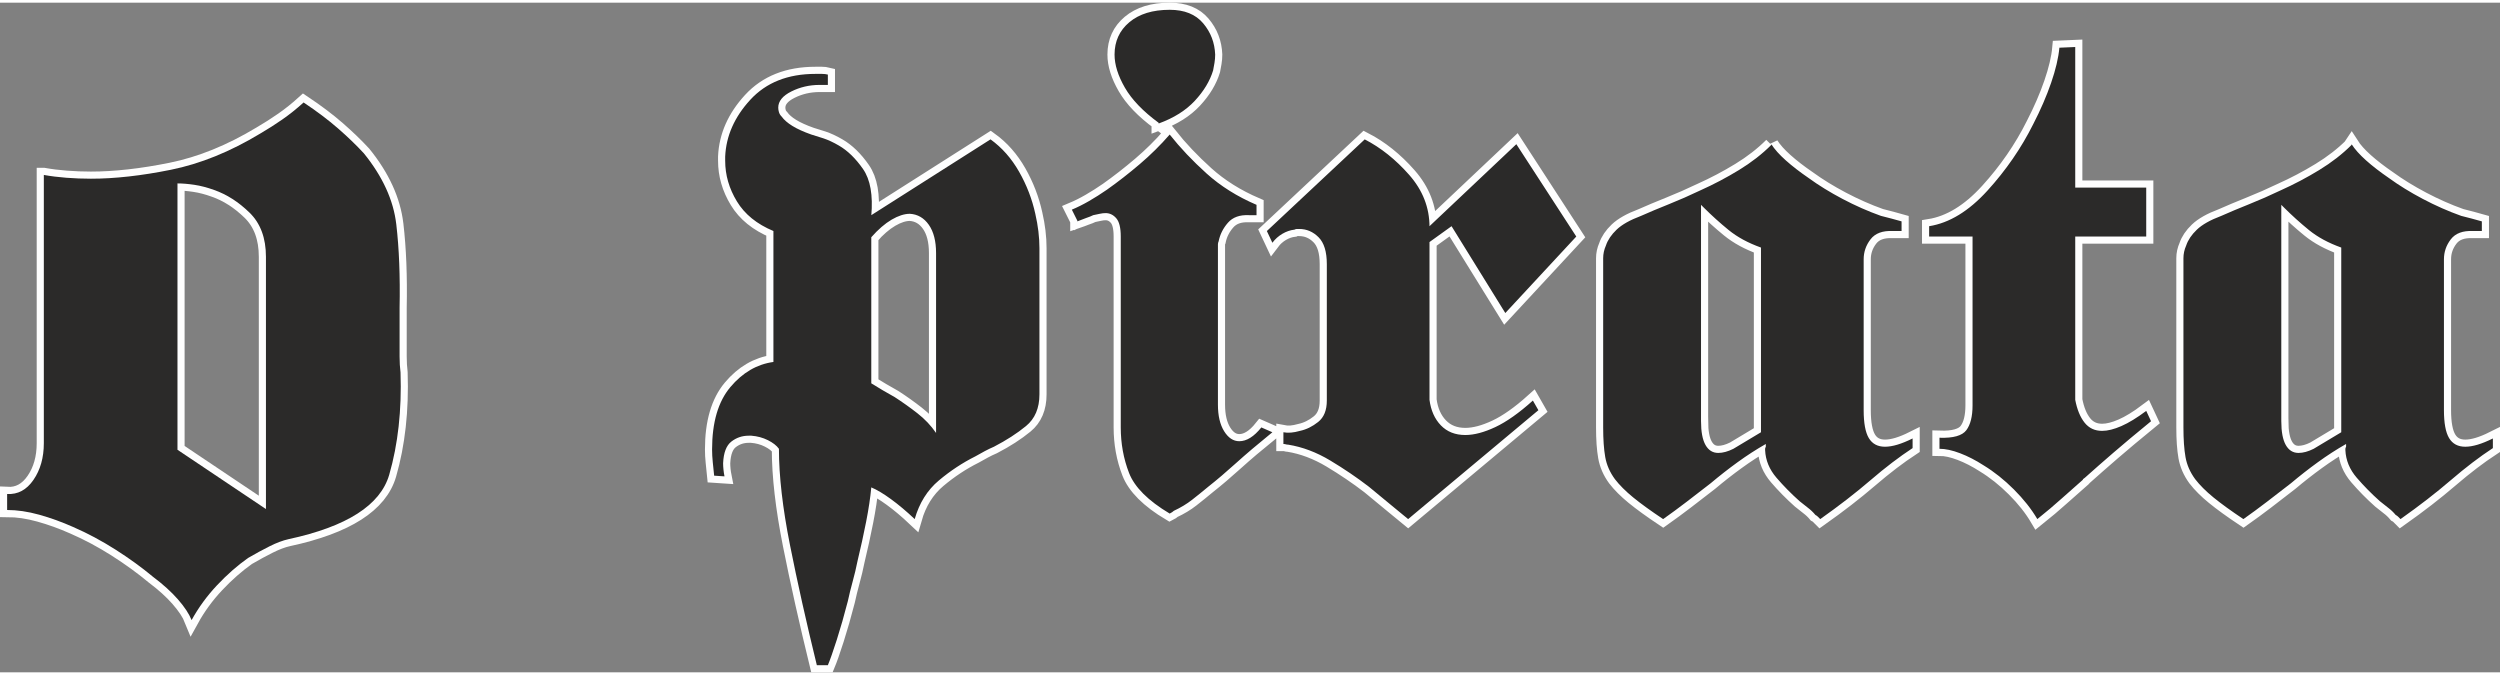
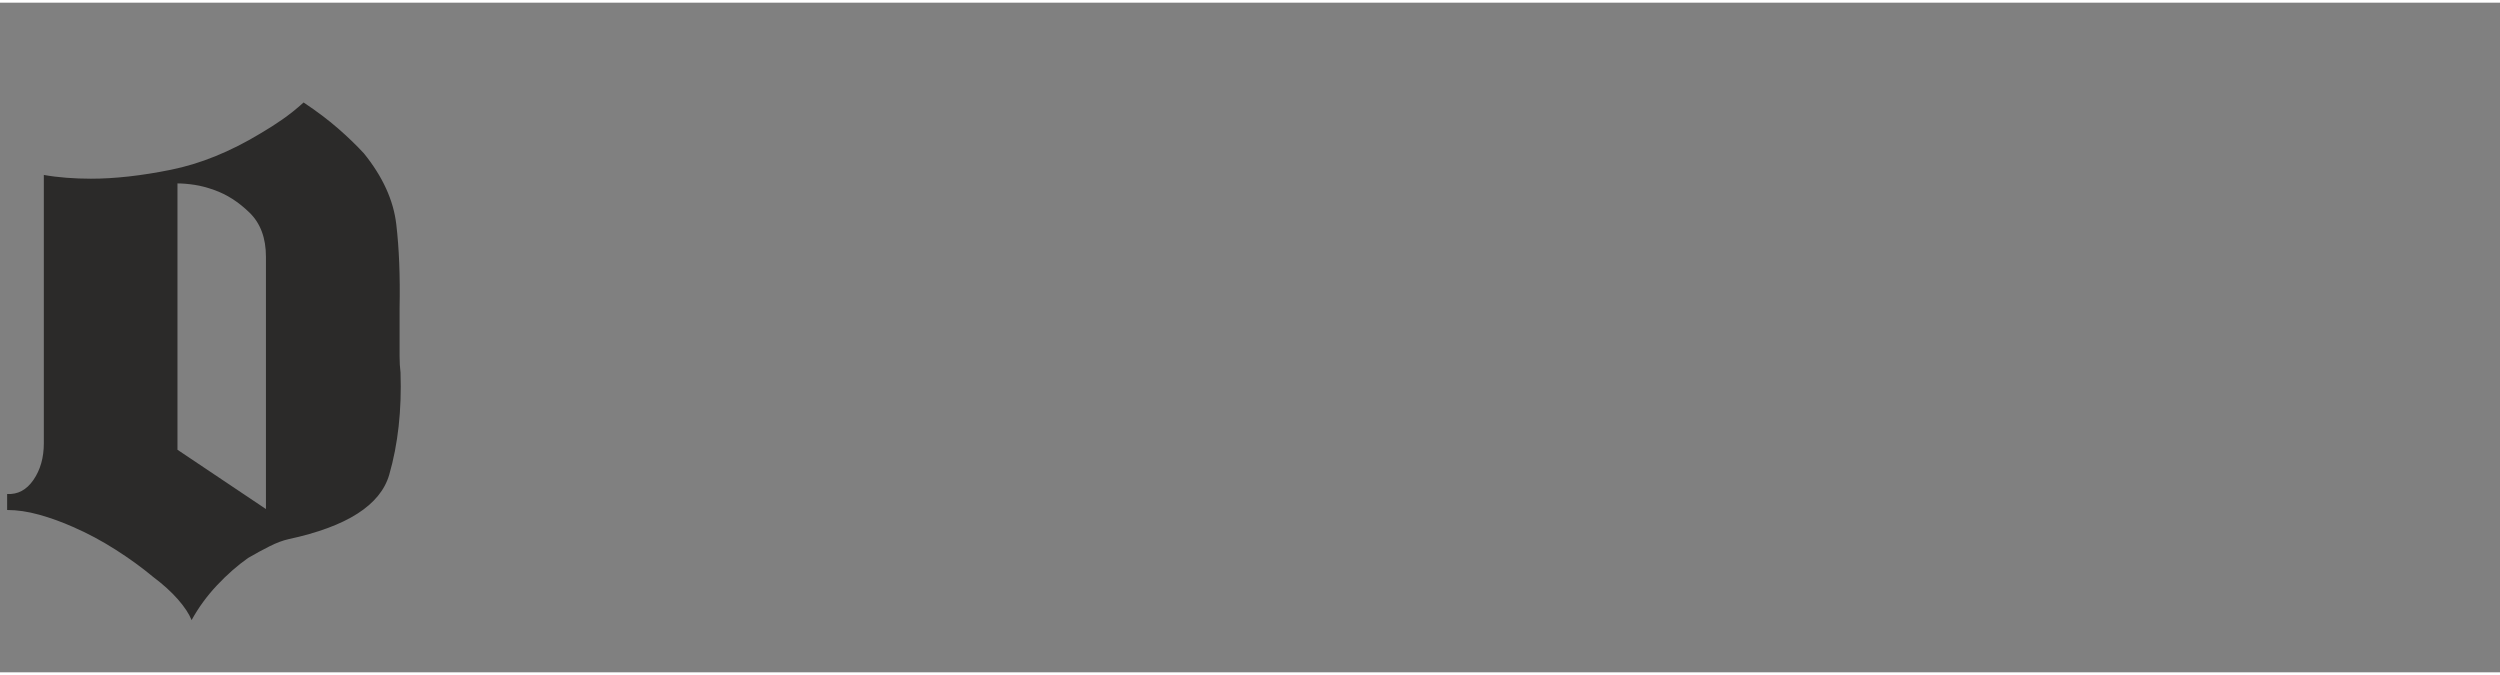
<svg xmlns="http://www.w3.org/2000/svg" xml:space="preserve" width="200px" height="54px" version="1.1" style="shape-rendering:geometricPrecision; text-rendering:geometricPrecision; image-rendering:optimizeQuality; fill-rule:evenodd; clip-rule:evenodd" viewBox="0 0 18894876 5061158">
  <rect x="0" y="0" width="18894876" height="5061158" fill="#808080" stroke="none" />
  <defs>
    <style type="text/css">
   
    .str0 {stroke:#FEFEFE;stroke-width:107775}
    .str1 {stroke:#FEFEFE;stroke-width:107775}
    .fil0 {fill:none;fill-rule:nonzero}
    .fil1 {fill:#2B2A29;fill-rule:nonzero}
   
  </style>
  </defs>
  <g id="Capa_x0020_1">
    <g id="_2139714092112">
      <g>
-         <path class="fil0 str0" d="M6585122 1606038l901101 -572927c86798,62481 158852,144107 216120,244795 57309,100688 98122,206590 122439,317705 10386,45171 18207,89446 23420,132825 5214,43419 7821,85943 7821,127611l0 1104228c0,104191 -33848,184065 -101584,239622 -67696,55558 -148425,107613 -242189,156246 -24317,10386 -47737,21710 -70302,33848 -22606,12138 -46027,25172 -70343,39061 -97226,48633 -189238,109364 -276037,182314 -86839,72909 -147570,170135 -182314,291677 -62482,-59020 -122397,-109364 -179706,-151073 -57269,-41668 -106757,-71157 -148426,-88509 -6965,76371 -19958,163170 -39061,260396 -19103,97226 -40813,196203 -65129,296931 -10387,52055 -22566,103295 -36455,153639 -13889,50344 -26027,99833 -36455,148425 -27778,107653 -55557,204879 -83336,291678 -27779,86839 -50344,151072 -67736,192741l-83337 0c-79833,-326422 -147569,-629382 -203127,-908921 -55558,-279499 -83336,-521728 -83336,-726607 -17352,-24276 -45131,-45986 -83337,-65089 -38206,-19103 -79874,-30385 -125004,-33847 -3462,0 -6925,0 -10428,0 -3462,0 -6924,0 -10386,0 -48633,0 -92053,14744 -130218,44275 -38206,29530 -59020,84191 -62523,164065 0,13890 896,29531 2607,46882 1751,17352 4358,34703 7820,52096l-78122 -5214c-3463,-34744 -6966,-68592 -10428,-101584 -3462,-32992 -5213,-65089 -5213,-96370 0,-204838 46026,-361980 138038,-471385 92013,-109363 200521,-172741 325525,-190093l0 -989650c-125004,-52095 -217016,-126756 -276036,-223941 -59020,-97226 -88550,-199665 -88550,-307318 0,-3462 0,-7821 0,-13034 0,-5214 0,-11283 0,-18207 6924,-156287 70302,-299498 190093,-429716 119832,-130218 283898,-195348 492239,-195348 17351,0 33848,0 49489,0 15600,0 30385,1752 44234,5214l0 78122c-10387,0 -20814,0 -31241,0 -10427,0 -20814,0 -31241,0 -76412,0 -147570,16497 -213555,49489 -65985,32993 -98977,73805 -98977,122398 0,10427 1751,21710 5214,33848 3503,12178 10427,23461 20854,33888 17352,24317 44275,47737 80730,70302 36454,22566 84191,44275 143252,65130 24276,6924 54661,16455 91116,28634 36455,12138 75557,30386 117225,54662 65944,38206 126715,97266 182273,177100 55557,79874 76412,197954 62522,354200l0 -5214zm0 161459l0 1109441c27779,17352 56413,34744 85944,52096 29489,17351 59875,34744 91156,52095 59020,38165 116289,78978 171887,122398 55557,43379 102439,92867 140605,148425l0 -1359450c0,-90261 -18207,-161459 -54662,-213555 -36495,-52055 -84232,-79874 -143252,-83336 -41668,0 -87695,14785 -138039,44275 -50344,29530 -101543,73805 -153639,132825l0 -5214zm1557364 -119791l-41668 -83336c41668,-17352 85088,-39062 130218,-65089 45131,-26068 90261,-54702 135432,-85943 83337,-59061 165777,-123294 247403,-192741 81585,-69447 157141,-144108 226588,-223941 79834,100688 172742,198769 278644,294243 105901,95515 231802,174494 377620,237016l0 78123c-10427,0 -20814,0 -31241,0 -10427,0 -19103,0 -26068,0 -69447,-3462 -122398,15641 -158852,57309 -36455,41668 -59875,88550 -70303,140605 -3462,6965 -5213,14785 -5213,23461 0,8676 0,18207 0,28634l0 1182350c0,83337 15641,150177 46882,200562 31241,50344 69447,75516 114577,75516 27779,0 55558,-8676 83336,-26068 27779,-17352 55558,-43379 83337,-78123l83336 36495c-111115,90261 -203127,168384 -276036,234368 -72950,65985 -142397,125005 -208341,177100 -41669,34704 -82481,67696 -122398,98937 -39958,31282 -85943,59060 -138039,83336 -3462,3503 -7820,6965 -13034,10428 -5213,3462 -11282,6965 -18207,10427 -163210,-97226 -265650,-199665 -307318,-307318 -41668,-107653 -62523,-222231 -62523,-343773l0 -1442787c0,-65985 -11282,-111970 -33847,-137998 -22566,-26068 -49489,-39102 -80730,-39102 -13889,0 -28634,1752 -44275,5214 -15641,3462 -32096,6965 -49489,10427 -6924,3462 -14744,6965 -23420,10427 -8676,3462 -18248,6925 -28634,10427 -10427,3463 -21710,7780 -33889,12994 -12138,5213 -23420,9572 -33848,13034l0 -5214zm614637 -739641c-118080,-86798 -203168,-175348 -255264,-265609 -52054,-90302 -78122,-173638 -78122,-250009 0,-100729 37350,-182314 112011,-244837 74660,-62481 176204,-93722 304711,-93722 111115,0 195307,33847 252616,101543 57269,67736 87654,146714 91116,237016 0,20814 -1710,41668 -5173,62482 -3502,20854 -6965,39957 -10427,57309 -24316,79874 -70302,156245 -138038,229154 -67696,72950 -158853,130219 -273430,171887l0 -5214zm2046955 781309l656305 -619809 453136 697932 -536473 578182 -406295 -656305 -166673 119791 0 1192778c10427,79874 39102,144107 85943,192741 46882,48592 108509,72909 184921,72909 65984,0 141500,-19958 226588,-59916 85047,-39917 179666,-106757 283857,-200520l41668 72909 -984436 822977c-38206,-31241 -82440,-67696 -132825,-109364 -50344,-41709 -105046,-86839 -164066,-135432 -90261,-69446 -187487,-135431 -291677,-197954 -104191,-62482 -210093,-102439 -317705,-119791 -6965,0 -13034,-855 -18248,-2607 -5213,-1710 -11282,-2607 -18247,-2607l0 -88509c17392,3462 36495,4318 57309,2566 20854,-1710 43419,-6069 67695,-12993 48633,-10427 94619,-32992 138039,-67736 43419,-34703 65129,-88550 65129,-161459l0 -1031319c0,-93723 -20854,-161459 -62522,-203127 -41669,-41668 -90261,-62482 -145860,-62482 -6924,0 -12993,0 -18206,0 -5214,0 -11283,1711 -18248,5213 -31241,3463 -61627,13890 -91116,31241 -29530,17352 -54702,39917 -75557,67696l-41668 -88550 739641 -692718c121542,62481 233513,151887 335952,268216 102440,116328 153639,247443 153639,393261l0 -5214zm2583469 -619809c24316,38206 60771,78978 109404,122398 48593,43420 105902,87654 171887,132825 76371,55557 162314,108508 257829,158852 95475,50344 191845,92909 289071,127612 27779,6965 54702,13889 80729,20813 26028,6965 51200,13930 75516,20855l0 72909c-13889,0 -26027,0 -36454,0 -10427,0 -20855,0 -31241,0 -76412,-3462 -131970,17352 -166673,62523 -34744,45130 -52095,95474 -52095,151032l0 1140682c0,97266 13034,167569 39061,210947 26027,43420 66840,65130 122398,65130 27779,0 59020,-5214 93763,-15641 34703,-10427 72910,-26027 114578,-46882l0 72909c-100688,65985 -206590,146715 -317705,242230 -111115,95474 -237871,193596 -380227,294284 -6965,-6965 -13034,-13034 -18248,-18248 -5214,-5213 -11283,-9531 -18248,-12993 -17351,-20854 -36454,-39061 -57268,-54702 -20854,-15641 -41668,-32137 -62523,-49489 -62482,-55557 -120646,-114577 -174493,-177100 -53806,-62482 -82440,-131929 -85943,-208341 0,-3462 0,-6924 0,-10427 0,-3462 1751,-8676 5214,-15600 0,-3462 0,-6965 0,-10427 0,-3462 0,-6925 0,-10428 -72910,41669 -144108,87695 -213555,138039 -69447,50344 -137143,103295 -203127,158852 -62482,48634 -123253,95515 -182314,140646 -59020,45130 -118039,88550 -177059,130218 -93764,-62523 -169280,-117184 -226589,-164066 -57309,-46882 -103295,-92908 -138038,-138039 -38207,-52095 -62482,-107653 -72910,-166672 -10427,-59020 -15640,-133681 -15640,-223982l0 -1156323c0,-3462 0,-7780 0,-12993 0,-5214 0,-11283 0,-18248 0,-27779 0,-58164 0,-91116 0,-32993 6965,-65130 20854,-96371 13889,-41668 40813,-81625 80730,-119791 39916,-38206 101584,-72949 184920,-104190 62482,-27779 132825,-57309 210948,-88550 78123,-31241 157101,-65985 236975,-104150 100688,-45172 197914,-96371 291677,-153680 93764,-57268 175349,-120646 244796,-190093l0 -5214zm-531260 2093837c0,79874 11283,139790 33848,179707 22565,39957 54703,59916 96371,59916 17351,0 35599,-2607 54661,-7821 19103,-5213 39102,-13034 59916,-23461l208341 -124964 0 -1395945c-97226,-34704 -178811,-78979 -244796,-132785 -65984,-53847 -128466,-110260 -187527,-169279 -3462,-3503 -6924,-6965 -10386,-10428 -3503,-3502 -6965,-6965 -10428,-10427l0 1635487zm2052210 -1395905l-328173 0 0 -78123c152784,-24316 299498,-113722 440144,-268256 140645,-154495 256078,-322023 346379,-502626 55558,-107612 100688,-211803 135432,-312491 34703,-100728 55558,-189278 62482,-265650l119791 -5213 0 1062559 536513 0 0 369800 -536513 0 0 1234446c13889,72950 37350,130218 70343,171886 32992,41668 77267,62523 132784,62523 41709,0 90302,-12179 145859,-36455 55558,-24316 118080,-62522 187527,-114618l36455 78123c-114577,93764 -210092,173638 -286464,239623 -76412,65944 -147610,128466 -213554,187486 -3503,3503 -6965,6110 -10428,7821 -3502,1751 -5213,4358 -5213,7820 -52096,45130 -105046,92012 -158852,140645 -53847,48593 -115474,100688 -184921,156246 -45130,-76412 -104191,-151073 -177100,-223982 -72909,-72909 -149321,-133680 -229155,-182273 -59060,-38206 -118080,-68591 -177100,-91156 -59019,-22566 -111115,-33889 -156245,-33889l0 -83336c104150,3503 171845,-15600 203127,-57269 31241,-41668 46882,-104191 46882,-187527l0 -1276114zm2864719 -697932c24316,38206 60771,78978 109364,122398 48633,43420 105942,87654 171886,132825 76412,55557 162355,108508 257830,158852 95515,50344 191885,92909 289111,127612 27779,6965 54661,13889 80729,20813 26028,6965 51200,13930 75516,20855l0 72909c-13889,0 -26068,0 -36454,0 -10427,0 -20855,0 -31282,0 -76371,-3462 -131929,17352 -166673,62523 -34703,45130 -52054,95474 -52054,151032l0 1140682c0,97266 12993,167569 39061,210947 26027,43420 66840,65130 122398,65130 27779,0 59020,-5214 93763,-15641 34704,-10427 72910,-26027 114578,-46882l0 72909c-100688,65985 -206590,146715 -317746,242230 -111115,95474 -237830,193596 -380227,294284 -6924,-6965 -12993,-13034 -18207,-18248 -5214,-5213 -11283,-9531 -18248,-12993 -17351,-20854 -36454,-39061 -57268,-54702 -20854,-15641 -41668,-32137 -62523,-49489 -62522,-55557 -120646,-114577 -174493,-177100 -53806,-62482 -82481,-131929 -85943,-208341 0,-3462 0,-6924 0,-10427 0,-3462 1752,-8676 5214,-15600 0,-3462 0,-6965 0,-10427 0,-3462 0,-6925 0,-10428 -72909,41669 -144108,87695 -213555,138039 -69447,50344 -137142,103295 -203127,158852 -62523,48634 -123294,95515 -182314,140646 -59020,45130 -118039,88550 -177100,130218 -93723,-62523 -169279,-117184 -226548,-164066 -57309,-46882 -103295,-92908 -138038,-138039 -38206,-52095 -62523,-107653 -72910,-166672 -10427,-59020 -15640,-133681 -15640,-223982l0 -1156323c0,-3462 0,-7780 0,-12993 0,-5214 0,-11283 0,-18248 0,-27779 0,-58164 0,-91116 0,-32993 6924,-65130 20854,-96371 13849,-41668 40772,-81625 80730,-119791 39916,-38206 101543,-72949 184879,-104190 62523,-27779 132825,-57309 210948,-88550 78164,-31241 157142,-65985 237016,-104150 100688,-45172 197914,-96371 291677,-153680 93764,-57268 175349,-120646 244796,-190093l0 -5214zm-531259 2093837c0,79874 11282,139790 33847,179707 22566,39957 54662,59916 96330,59916 17392,0 35599,-2607 54702,-7821 19103,-5213 39062,-13034 59916,-23461l208341 -124964 0 -1395945c-97226,-34704 -178851,-78979 -244795,-132785 -65985,-53847 -128508,-110260 -187528,-169279 -3462,-3503 -6924,-6965 -10427,-10428 -3462,-3502 -6924,-6965 -10386,-10427l0 1635487z" />
-         <path id="1" class="fil1" d="M6585122 1606038l901101 -572927c86798,62481 158852,144107 216120,244795 57309,100688 98122,206590 122439,317705 10386,45171 18207,89446 23420,132825 5214,43419 7821,85943 7821,127611l0 1104228c0,104191 -33848,184065 -101584,239622 -67696,55558 -148425,107613 -242189,156246 -24317,10386 -47737,21710 -70302,33848 -22606,12138 -46027,25172 -70343,39061 -97226,48633 -189238,109364 -276037,182314 -86839,72909 -147570,170135 -182314,291677 -62482,-59020 -122397,-109364 -179706,-151073 -57269,-41668 -106757,-71157 -148426,-88509 -6965,76371 -19958,163170 -39061,260396 -19103,97226 -40813,196203 -65129,296931 -10387,52055 -22566,103295 -36455,153639 -13889,50344 -26027,99833 -36455,148425 -27778,107653 -55557,204879 -83336,291678 -27779,86839 -50344,151072 -67736,192741l-83337 0c-79833,-326422 -147569,-629382 -203127,-908921 -55558,-279499 -83336,-521728 -83336,-726607 -17352,-24276 -45131,-45986 -83337,-65089 -38206,-19103 -79874,-30385 -125004,-33847 -3462,0 -6925,0 -10428,0 -3462,0 -6924,0 -10386,0 -48633,0 -92053,14744 -130218,44275 -38206,29530 -59020,84191 -62523,164065 0,13890 896,29531 2607,46882 1751,17352 4358,34703 7820,52096l-78122 -5214c-3463,-34744 -6966,-68592 -10428,-101584 -3462,-32992 -5213,-65089 -5213,-96370 0,-204838 46026,-361980 138038,-471385 92013,-109363 200521,-172741 325525,-190093l0 -989650c-125004,-52095 -217016,-126756 -276036,-223941 -59020,-97226 -88550,-199665 -88550,-307318 0,-3462 0,-7821 0,-13034 0,-5214 0,-11283 0,-18207 6924,-156287 70302,-299498 190093,-429716 119832,-130218 283898,-195348 492239,-195348 17351,0 33848,0 49489,0 15600,0 30385,1752 44234,5214l0 78122c-10387,0 -20814,0 -31241,0 -10427,0 -20814,0 -31241,0 -76412,0 -147570,16497 -213555,49489 -65985,32993 -98977,73805 -98977,122398 0,10427 1751,21710 5214,33848 3503,12178 10427,23461 20854,33888 17352,24317 44275,47737 80730,70302 36454,22566 84191,44275 143252,65130 24276,6924 54661,16455 91116,28634 36455,12138 75557,30386 117225,54662 65944,38206 126715,97266 182273,177100 55557,79874 76412,197954 62522,354200l0 -5214zm0 161459l0 1109441c27779,17352 56413,34744 85944,52096 29489,17351 59875,34744 91156,52095 59020,38165 116289,78978 171887,122398 55557,43379 102439,92867 140605,148425l0 -1359450c0,-90261 -18207,-161459 -54662,-213555 -36495,-52055 -84232,-79874 -143252,-83336 -41668,0 -87695,14785 -138039,44275 -50344,29530 -101543,73805 -153639,132825l0 -5214zm1557364 -119791l-41668 -83336c41668,-17352 85088,-39062 130218,-65089 45131,-26068 90261,-54702 135432,-85943 83337,-59061 165777,-123294 247403,-192741 81585,-69447 157141,-144108 226588,-223941 79834,100688 172742,198769 278644,294243 105901,95515 231802,174494 377620,237016l0 78123c-10427,0 -20814,0 -31241,0 -10427,0 -19103,0 -26068,0 -69447,-3462 -122398,15641 -158852,57309 -36455,41668 -59875,88550 -70303,140605 -3462,6965 -5213,14785 -5213,23461 0,8676 0,18207 0,28634l0 1182350c0,83337 15641,150177 46882,200562 31241,50344 69447,75516 114577,75516 27779,0 55558,-8676 83336,-26068 27779,-17352 55558,-43379 83337,-78123l83336 36495c-111115,90261 -203127,168384 -276036,234368 -72950,65985 -142397,125005 -208341,177100 -41669,34704 -82481,67696 -122398,98937 -39958,31282 -85943,59060 -138039,83336 -3462,3503 -7820,6965 -13034,10428 -5213,3462 -11282,6965 -18207,10427 -163210,-97226 -265650,-199665 -307318,-307318 -41668,-107653 -62523,-222231 -62523,-343773l0 -1442787c0,-65985 -11282,-111970 -33847,-137998 -22566,-26068 -49489,-39102 -80730,-39102 -13889,0 -28634,1752 -44275,5214 -15641,3462 -32096,6965 -49489,10427 -6924,3462 -14744,6965 -23420,10427 -8676,3462 -18248,6925 -28634,10427 -10427,3463 -21710,7780 -33889,12994 -12138,5213 -23420,9572 -33848,13034l0 -5214zm614637 -739641c-118080,-86798 -203168,-175348 -255264,-265609 -52054,-90302 -78122,-173638 -78122,-250009 0,-100729 37350,-182314 112011,-244837 74660,-62481 176204,-93722 304711,-93722 111115,0 195307,33847 252616,101543 57269,67736 87654,146714 91116,237016 0,20814 -1710,41668 -5173,62482 -3502,20854 -6965,39957 -10427,57309 -24316,79874 -70302,156245 -138038,229154 -67696,72950 -158853,130219 -273430,171887l0 -5214zm2046955 781309l656305 -619809 453136 697932 -536473 578182 -406295 -656305 -166673 119791 0 1192778c10427,79874 39102,144107 85943,192741 46882,48592 108509,72909 184921,72909 65984,0 141500,-19958 226588,-59916 85047,-39917 179666,-106757 283857,-200520l41668 72909 -984436 822977c-38206,-31241 -82440,-67696 -132825,-109364 -50344,-41709 -105046,-86839 -164066,-135432 -90261,-69446 -187487,-135431 -291677,-197954 -104191,-62482 -210093,-102439 -317705,-119791 -6965,0 -13034,-855 -18248,-2607 -5213,-1710 -11282,-2607 -18247,-2607l0 -88509c17392,3462 36495,4318 57309,2566 20854,-1710 43419,-6069 67695,-12993 48633,-10427 94619,-32992 138039,-67736 43419,-34703 65129,-88550 65129,-161459l0 -1031319c0,-93723 -20854,-161459 -62522,-203127 -41669,-41668 -90261,-62482 -145860,-62482 -6924,0 -12993,0 -18206,0 -5214,0 -11283,1711 -18248,5213 -31241,3463 -61627,13890 -91116,31241 -29530,17352 -54702,39917 -75557,67696l-41668 -88550 739641 -692718c121542,62481 233513,151887 335952,268216 102440,116328 153639,247443 153639,393261l0 -5214zm2583469 -619809c24316,38206 60771,78978 109404,122398 48593,43420 105902,87654 171887,132825 76371,55557 162314,108508 257829,158852 95475,50344 191845,92909 289071,127612 27779,6965 54702,13889 80729,20813 26028,6965 51200,13930 75516,20855l0 72909c-13889,0 -26027,0 -36454,0 -10427,0 -20855,0 -31241,0 -76412,-3462 -131970,17352 -166673,62523 -34744,45130 -52095,95474 -52095,151032l0 1140682c0,97266 13034,167569 39061,210947 26027,43420 66840,65130 122398,65130 27779,0 59020,-5214 93763,-15641 34703,-10427 72910,-26027 114578,-46882l0 72909c-100688,65985 -206590,146715 -317705,242230 -111115,95474 -237871,193596 -380227,294284 -6965,-6965 -13034,-13034 -18248,-18248 -5214,-5213 -11283,-9531 -18248,-12993 -17351,-20854 -36454,-39061 -57268,-54702 -20854,-15641 -41668,-32137 -62523,-49489 -62482,-55557 -120646,-114577 -174493,-177100 -53806,-62482 -82440,-131929 -85943,-208341 0,-3462 0,-6924 0,-10427 0,-3462 1751,-8676 5214,-15600 0,-3462 0,-6965 0,-10427 0,-3462 0,-6925 0,-10428 -72910,41669 -144108,87695 -213555,138039 -69447,50344 -137143,103295 -203127,158852 -62482,48634 -123253,95515 -182314,140646 -59020,45130 -118039,88550 -177059,130218 -93764,-62523 -169280,-117184 -226589,-164066 -57309,-46882 -103295,-92908 -138038,-138039 -38207,-52095 -62482,-107653 -72910,-166672 -10427,-59020 -15640,-133681 -15640,-223982l0 -1156323c0,-3462 0,-7780 0,-12993 0,-5214 0,-11283 0,-18248 0,-27779 0,-58164 0,-91116 0,-32993 6965,-65130 20854,-96371 13889,-41668 40813,-81625 80730,-119791 39916,-38206 101584,-72949 184920,-104190 62482,-27779 132825,-57309 210948,-88550 78123,-31241 157101,-65985 236975,-104150 100688,-45172 197914,-96371 291677,-153680 93764,-57268 175349,-120646 244796,-190093l0 -5214zm-531260 2093837c0,79874 11283,139790 33848,179707 22565,39957 54703,59916 96371,59916 17351,0 35599,-2607 54661,-7821 19103,-5213 39102,-13034 59916,-23461l208341 -124964 0 -1395945c-97226,-34704 -178811,-78979 -244796,-132785 -65984,-53847 -128466,-110260 -187527,-169279 -3462,-3503 -6924,-6965 -10386,-10428 -3503,-3502 -6965,-6965 -10428,-10427l0 1635487zm2052210 -1395905l-328173 0 0 -78123c152784,-24316 299498,-113722 440144,-268256 140645,-154495 256078,-322023 346379,-502626 55558,-107612 100688,-211803 135432,-312491 34703,-100728 55558,-189278 62482,-265650l119791 -5213 0 1062559 536513 0 0 369800 -536513 0 0 1234446c13889,72950 37350,130218 70343,171886 32992,41668 77267,62523 132784,62523 41709,0 90302,-12179 145859,-36455 55558,-24316 118080,-62522 187527,-114618l36455 78123c-114577,93764 -210092,173638 -286464,239623 -76412,65944 -147610,128466 -213554,187486 -3503,3503 -6965,6110 -10428,7821 -3502,1751 -5213,4358 -5213,7820 -52096,45130 -105046,92012 -158852,140645 -53847,48593 -115474,100688 -184921,156246 -45130,-76412 -104191,-151073 -177100,-223982 -72909,-72909 -149321,-133680 -229155,-182273 -59060,-38206 -118080,-68591 -177100,-91156 -59019,-22566 -111115,-33889 -156245,-33889l0 -83336c104150,3503 171845,-15600 203127,-57269 31241,-41668 46882,-104191 46882,-187527l0 -1276114zm2864719 -697932c24316,38206 60771,78978 109364,122398 48633,43420 105942,87654 171886,132825 76412,55557 162355,108508 257830,158852 95515,50344 191885,92909 289111,127612 27779,6965 54661,13889 80729,20813 26028,6965 51200,13930 75516,20855l0 72909c-13889,0 -26068,0 -36454,0 -10427,0 -20855,0 -31282,0 -76371,-3462 -131929,17352 -166673,62523 -34703,45130 -52054,95474 -52054,151032l0 1140682c0,97266 12993,167569 39061,210947 26027,43420 66840,65130 122398,65130 27779,0 59020,-5214 93763,-15641 34704,-10427 72910,-26027 114578,-46882l0 72909c-100688,65985 -206590,146715 -317746,242230 -111115,95474 -237830,193596 -380227,294284 -6924,-6965 -12993,-13034 -18207,-18248 -5214,-5213 -11283,-9531 -18248,-12993 -17351,-20854 -36454,-39061 -57268,-54702 -20854,-15641 -41668,-32137 -62523,-49489 -62522,-55557 -120646,-114577 -174493,-177100 -53806,-62482 -82481,-131929 -85943,-208341 0,-3462 0,-6924 0,-10427 0,-3462 1752,-8676 5214,-15600 0,-3462 0,-6965 0,-10427 0,-3462 0,-6925 0,-10428 -72909,41669 -144108,87695 -213555,138039 -69447,50344 -137142,103295 -203127,158852 -62523,48634 -123294,95515 -182314,140646 -59020,45130 -118039,88550 -177100,130218 -93723,-62523 -169279,-117184 -226548,-164066 -57309,-46882 -103295,-92908 -138038,-138039 -38206,-52095 -62523,-107653 -72910,-166672 -10427,-59020 -15640,-133681 -15640,-223982l0 -1156323c0,-3462 0,-7780 0,-12993 0,-5214 0,-11283 0,-18248 0,-27779 0,-58164 0,-91116 0,-32993 6924,-65130 20854,-96371 13849,-41668 40772,-81625 80730,-119791 39916,-38206 101543,-72949 184879,-104190 62523,-27779 132825,-57309 210948,-88550 78164,-31241 157142,-65985 237016,-104150 100688,-45172 197914,-96371 291677,-153680 93764,-57268 175349,-120646 244796,-190093l0 -5214zm-531259 2093837c0,79874 11282,139790 33847,179707 22566,39957 54662,59916 96330,59916 17392,0 35599,-2607 54702,-7821 19103,-5213 39062,-13034 59916,-23461l208341 -124964 0 -1395945c-97226,-34704 -178851,-78979 -244795,-132785 -65985,-53847 -128508,-110260 -187528,-169279 -3462,-3503 -6924,-6965 -10427,-10428 -3462,-3502 -6924,-6965 -10386,-10427l0 1635487z" />
-       </g>
+         </g>
      <g>
-         <path class="fil0 str1" d="M331309 1301978c52177,9491 109079,16619 170705,21344 61667,4765 123294,7128 184961,7128 180196,0 381735,-22525 604617,-67574 222882,-45049 448126,-136328 675733,-273878 56902,-33196 112623,-68754 167162,-106675 54539,-37962 107897,-80648 160074,-128059 99588,66392 186102,131603 259622,195632 73520,64030 138690,126838 195592,188464 142275,175471 224063,354486 245406,537084 21344,182558 29653,392406 24928,629504 0,37921 0,77063 0,117387 0,40284 0,81789 0,124476 0,42645 0,85332 0,128018 0,42687 2362,83011 7087,120932 9491,284508 -18940,541768 -85332,771778 -66392,230010 -320108,392406 -761147,487269 -42646,9450 -90057,27249 -142234,53318 -52177,26108 -106716,55720 -163618,88916 -80607,56902 -158852,125697 -234735,206304 -75882,80608 -139871,168343 -192048,263166 -18981,-47411 -53358,-99588 -103132,-156490 -49815,-56902 -112663,-113804 -188505,-170705 -85373,-71117 -180195,-139912 -284549,-206264 -104313,-66392 -210989,-123294 -320067,-170746 -85373,-37921 -170746,-68754 -256079,-92460 -85372,-23706 -165980,-35559 -241862,-35559l0 -120931c80607,4725 146999,-30834 199176,-106716 52177,-75842 78245,-168343 78245,-277381l0 -2027282zm1678703 618873c0,-142275 -41465,-253716 -124475,-334323 -82970,-80648 -171887,-137550 -266750,-170746 -52177,-18940 -101951,-31974 -149362,-39102 -47411,-7128 -90098,-10672 -128059,-10672l0 2013026 668646 448126 0 -1906309z" />
        <path id="1" class="fil1" d="M331309 1301978c52177,9491 109079,16619 170705,21344 61667,4765 123294,7128 184961,7128 180196,0 381735,-22525 604617,-67574 222882,-45049 448126,-136328 675733,-273878 56902,-33196 112623,-68754 167162,-106675 54539,-37962 107897,-80648 160074,-128059 99588,66392 186102,131603 259622,195632 73520,64030 138690,126838 195592,188464 142275,175471 224063,354486 245406,537084 21344,182558 29653,392406 24928,629504 0,37921 0,77063 0,117387 0,40284 0,81789 0,124476 0,42645 0,85332 0,128018 0,42687 2362,83011 7087,120932 9491,284508 -18940,541768 -85332,771778 -66392,230010 -320108,392406 -761147,487269 -42646,9450 -90057,27249 -142234,53318 -52177,26108 -106716,55720 -163618,88916 -80607,56902 -158852,125697 -234735,206304 -75882,80608 -139871,168343 -192048,263166 -18981,-47411 -53358,-99588 -103132,-156490 -49815,-56902 -112663,-113804 -188505,-170705 -85373,-71117 -180195,-139912 -284549,-206264 -104313,-66392 -210989,-123294 -320067,-170746 -85373,-37921 -170746,-68754 -256079,-92460 -85372,-23706 -165980,-35559 -241862,-35559l0 -120931c80607,4725 146999,-30834 199176,-106716 52177,-75842 78245,-168343 78245,-277381l0 -2027282zm1678703 618873c0,-142275 -41465,-253716 -124475,-334323 -82970,-80648 -171887,-137550 -266750,-170746 -52177,-18940 -101951,-31974 -149362,-39102 -47411,-7128 -90098,-10672 -128059,-10672l0 2013026 668646 448126 0 -1906309z" />
      </g>
    </g>
  </g>
</svg>